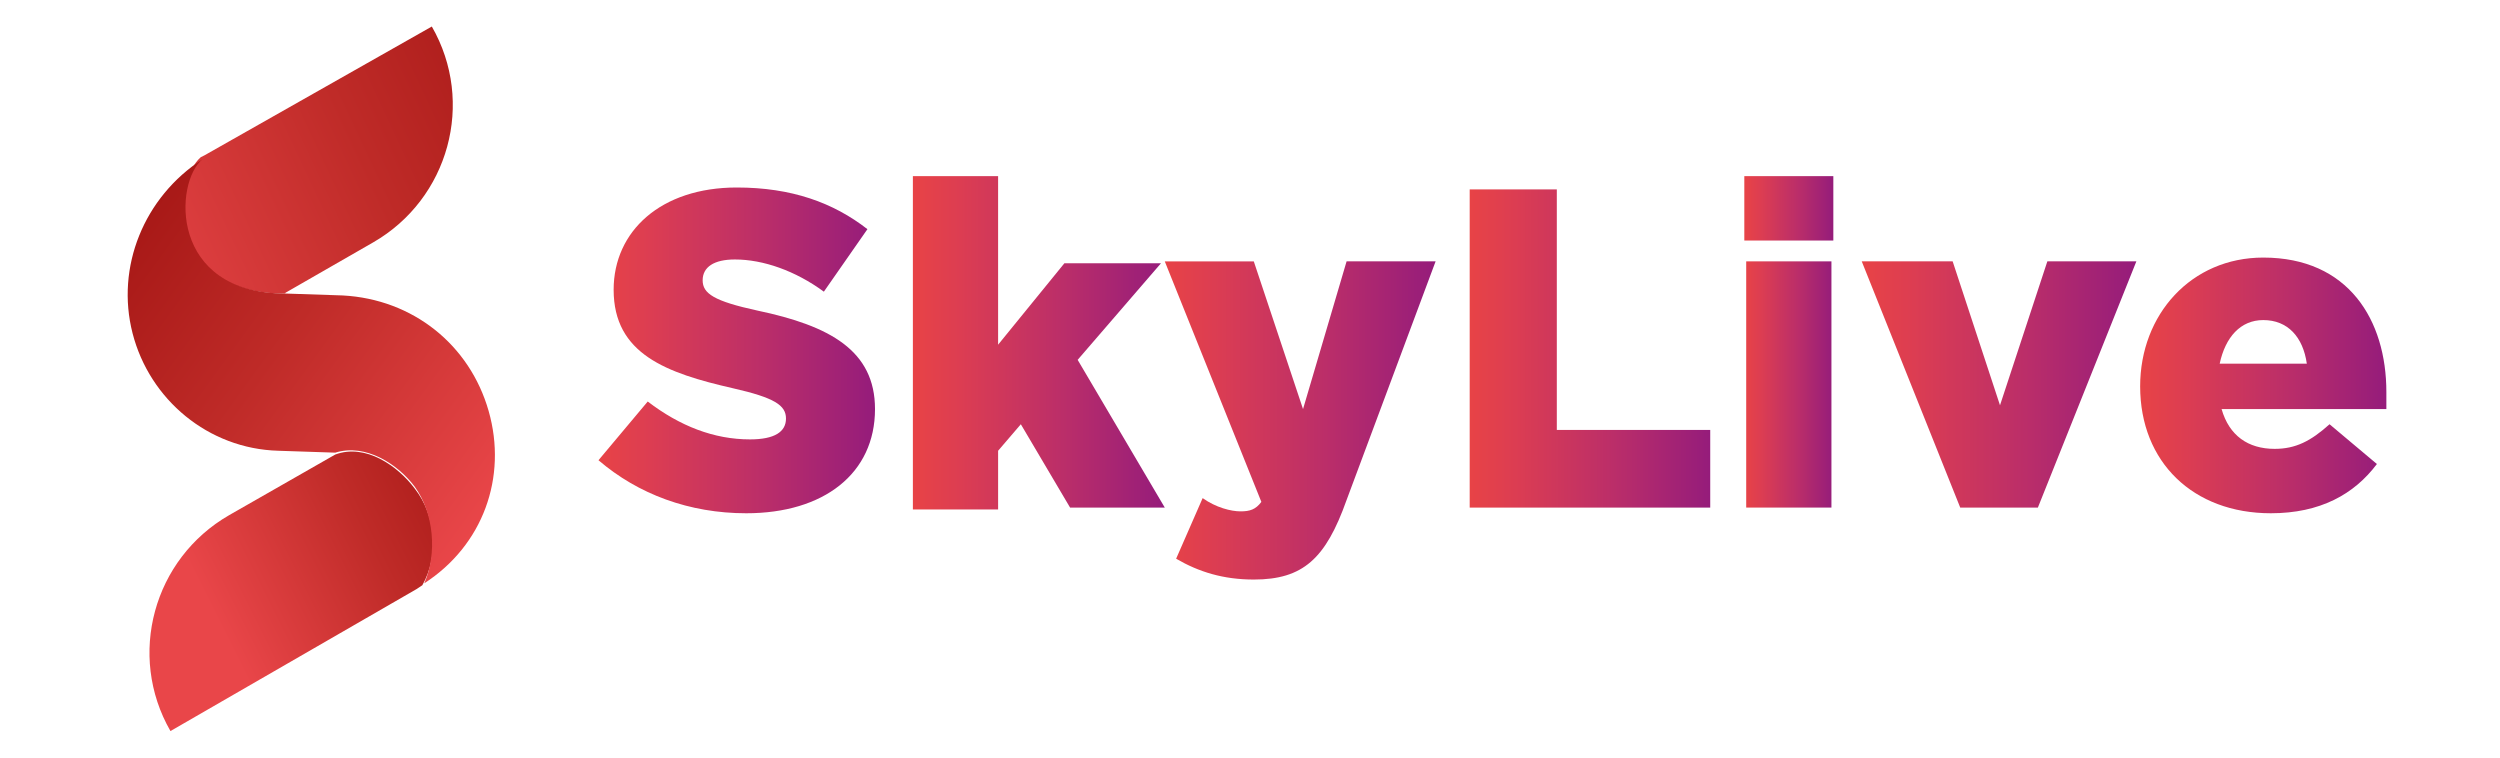
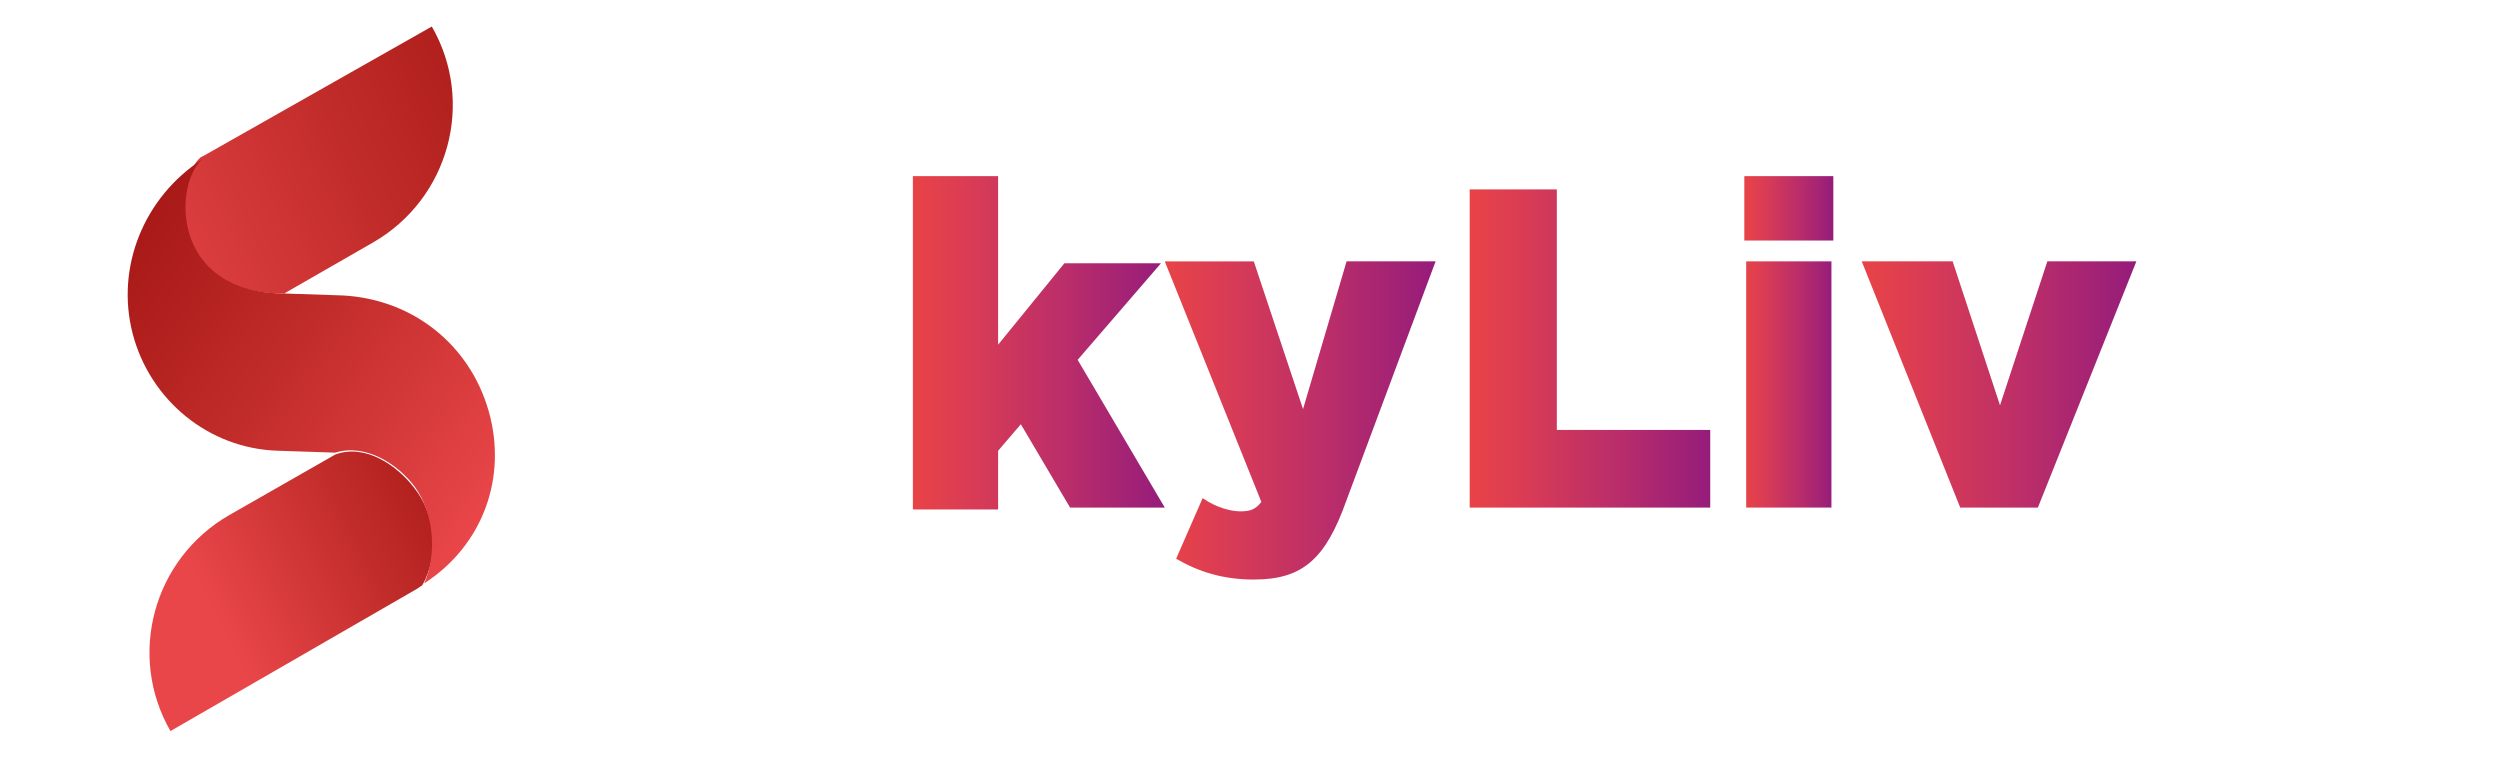
<svg xmlns="http://www.w3.org/2000/svg" version="1.1" id="katman_1" x="0px" y="0px" viewBox="0 0 132 40" style="enable-background:new 0 0 132 40;" xml:space="preserve">
  <style type="text/css">
	.st0{fill:url(#SVGID_1_);}
	.st1{fill:url(#SVGID_00000075152841794819836560000000680789856092730006_);}
	.st2{fill:url(#SVGID_00000081611012906941943050000014413049503288235421_);}
	.st3{fill:url(#SVGID_00000154393525325800544590000010340460077881161897_);}
	.st4{fill:url(#SVGID_00000116201573098030221720000012426003191904465059_);}
	.st5{fill:url(#SVGID_00000011732096666915936900000016166563523653475718_);}
	.st6{fill:url(#SVGID_00000147899024935317709440000007051728875234023561_);}
	.st7{fill:url(#SVGID_00000048474413935294744510000007639096748488888710_);}
	.st8{fill:url(#SVGID_00000090288674629780948340000012611965107951488654_);}
	.st9{fill:url(#SVGID_00000179644920688962295960000005611738240447951013_);}
</style>
  <g id="katman_1_00000035500545310753935470000002421147401639598998_">
    <g>
      <linearGradient id="SVGID_1_" gradientUnits="userSpaceOnUse" x1="28.657" y1="38.077" x2="5.526" y2="27.282" gradientTransform="matrix(1 0 0 -1 0 42)">
        <stop offset="0" style="stop-color:#A81917" />
        <stop offset="0.41" style="stop-color:#BF2B28" />
        <stop offset="1" style="stop-color:#E94649" />
      </linearGradient>
      <path class="st0" d="M15,15.5C15,15.5,15.1,15.5,15,15.5C15.1,15.5,15.1,15.4,15,15.5l4.7-2.7c4-2.3,5.4-7.4,3.1-11.4l0,0l-12,6.8    l-0.2,0.1C9.1,9.6,8.8,15.5,15,15.5L15,15.5z" />
      <g>
        <linearGradient id="SVGID_00000075154922170399397830000003548535990668413593_" gradientUnits="userSpaceOnUse" x1="25.168" y1="16.599" x2="11.25" y2="9.639" gradientTransform="matrix(1 0 0 -1 0 42)">
          <stop offset="0" style="stop-color:#A81917" />
          <stop offset="0.41" style="stop-color:#BF2B28" />
          <stop offset="1" style="stop-color:#E94649" />
        </linearGradient>
        <path style="fill:url(#SVGID_00000075154922170399397830000003548535990668413593_);" d="M21.9,25.8c-0.9-1.2-2.6-2.4-4.2-1.8     l0,0l-5.6,3.2c-4,2.3-5.4,7.4-3.1,11.4l0,0l13-7.5l0.3-0.2C23.2,29.3,23,27.2,21.9,25.8L21.9,25.8z" />
        <linearGradient id="SVGID_00000016076181970734193290000014636795616579968148_" gradientUnits="userSpaceOnUse" x1="6.779" y1="29.347" x2="26.117" y2="15.336" gradientTransform="matrix(1 0 0 -1 0 42)">
          <stop offset="0" style="stop-color:#A81917" />
          <stop offset="0.41" style="stop-color:#BF2B28" />
          <stop offset="1" style="stop-color:#E94649" />
        </linearGradient>
        <path style="fill:url(#SVGID_00000016076181970734193290000014636795616579968148_);" d="M25.8,21.7c-1-3.5-4-5.9-7.7-6.1l-3-0.1     c0,0,0,0,0,0c0,0,0,0,0,0c0,0,0,0,0,0c-6.2,0-5.9-5.9-4.4-7.1c-3.1,2-4.6,5.7-3.7,9.2s4,6.1,7.7,6.2l3,0.1c0,0,0,0,0,0     c0,0,0,0,0,0l0,0c1.6-0.5,3.3,0.6,4.2,1.8c1,1.4,1.2,3.5,0.5,5.1C25.5,28.8,26.8,25.2,25.8,21.7L25.8,21.7z" />
      </g>
    </g>
  </g>
  <g>
    <linearGradient id="SVGID_00000103978369243442411350000016789457543303516058_" gradientUnits="userSpaceOnUse" x1="31.561" y1="18.408" x2="46.188" y2="18.408">
      <stop offset="0" style="stop-color:#E84346" />
      <stop offset="0.191" style="stop-color:#DC3D52" />
      <stop offset="0.596" style="stop-color:#BB2E69" />
      <stop offset="1" style="stop-color:#951C7B" />
    </linearGradient>
-     <path style="fill:url(#SVGID_00000103978369243442411350000016789457543303516058_);" d="M31.6,24.3l2.6-3.1c1.7,1.3,3.5,2,5.4,2   c1.3,0,1.9-0.4,1.9-1.1v0c0-0.7-0.6-1.1-2.8-1.6c-3.5-0.8-6.3-1.8-6.3-5.2v0c0-3.1,2.5-5.4,6.5-5.4c2.9,0,5.1,0.8,6.9,2.2l-2.3,3.3   c-1.5-1.1-3.2-1.7-4.7-1.7c-1.1,0-1.7,0.4-1.7,1.1v0c0,0.7,0.6,1.1,2.9,1.6c3.8,0.8,6.2,2.1,6.2,5.2v0c0,3.4-2.7,5.5-6.8,5.5   C36.4,27.1,33.7,26.1,31.6,24.3z" />
    <linearGradient id="SVGID_00000079463422037889112410000008461657751428727218_" gradientUnits="userSpaceOnUse" x1="48.179" y1="18.049" x2="61.514" y2="18.049">
      <stop offset="0" style="stop-color:#E84346" />
      <stop offset="0.191" style="stop-color:#DC3D52" />
      <stop offset="0.596" style="stop-color:#BB2E69" />
      <stop offset="1" style="stop-color:#951C7B" />
    </linearGradient>
    <path style="fill:url(#SVGID_00000079463422037889112410000008461657751428727218_);" d="M48.2,9.3h4.5v8.9l3.5-4.3h5.1L56.9,19   l4.6,7.8h-5l-2.6-4.4l-1.2,1.4v3.1h-4.5V9.3z" />
    <linearGradient id="SVGID_00000041986074805044511140000003148018014585228417_" gradientUnits="userSpaceOnUse" x1="61.373" y1="22.262" x2="75.81" y2="22.262">
      <stop offset="0" style="stop-color:#E84346" />
      <stop offset="0.191" style="stop-color:#DC3D52" />
      <stop offset="0.596" style="stop-color:#BB2E69" />
      <stop offset="1" style="stop-color:#951C7B" />
    </linearGradient>
    <path style="fill:url(#SVGID_00000041986074805044511140000003148018014585228417_);" d="M71.1,13.8h4.7l-4.7,12.6   c-1.1,3.1-2.3,4.2-4.9,4.2c-1.6,0-2.9-0.4-4.1-1.1l1.4-3.2c0.7,0.5,1.5,0.7,2,0.7c0.5,0,0.8-0.1,1.1-0.5l-5.1-12.7h4.7l2.6,7.8   L71.1,13.8z" />
    <linearGradient id="SVGID_00000080188449335948099060000000955309999363091390_" gradientUnits="userSpaceOnUse" x1="77.56" y1="18.408" x2="90.321" y2="18.408">
      <stop offset="0" style="stop-color:#E84346" />
      <stop offset="0.191" style="stop-color:#DC3D52" />
      <stop offset="0.596" style="stop-color:#BB2E69" />
      <stop offset="1" style="stop-color:#951C7B" />
    </linearGradient>
    <path style="fill:url(#SVGID_00000080188449335948099060000000955309999363091390_);" d="M77.6,10h4.6v12.7h8.1v4.1H77.6V10z" />
    <linearGradient id="SVGID_00000133513837820540339580000004010925102233917860_" gradientUnits="userSpaceOnUse" x1="92.096" y1="18.049" x2="96.813" y2="18.049">
      <stop offset="0" style="stop-color:#E84346" />
      <stop offset="0.191" style="stop-color:#DC3D52" />
      <stop offset="0.596" style="stop-color:#BB2E69" />
      <stop offset="1" style="stop-color:#951C7B" />
    </linearGradient>
    <path style="fill:url(#SVGID_00000133513837820540339580000004010925102233917860_);" d="M92.1,9.3h4.7v3.4h-4.7V9.3z M92.2,13.8   h4.5v13h-4.5V13.8z" />
    <linearGradient id="SVGID_00000060013346156678254220000008658861259505214887_" gradientUnits="userSpaceOnUse" x1="98.297" y1="20.359" x2="112.781" y2="20.359">
      <stop offset="0" style="stop-color:#E84346" />
      <stop offset="0.191" style="stop-color:#DC3D52" />
      <stop offset="0.596" style="stop-color:#BB2E69" />
      <stop offset="1" style="stop-color:#951C7B" />
    </linearGradient>
    <path style="fill:url(#SVGID_00000060013346156678254220000008658861259505214887_);" d="M98.3,13.8h4.8l2.5,7.6l2.5-7.6h4.7   l-5.2,13h-4.1L98.3,13.8z" />
    <linearGradient id="SVGID_00000023960871308780904550000008154706871950541203_" gradientUnits="userSpaceOnUse" x1="112.951" y1="20.323" x2="126" y2="20.323">
      <stop offset="0" style="stop-color:#E84346" />
      <stop offset="0.191" style="stop-color:#DC3D52" />
      <stop offset="0.596" style="stop-color:#BB2E69" />
      <stop offset="1" style="stop-color:#951C7B" />
    </linearGradient>
-     <path style="fill:url(#SVGID_00000023960871308780904550000008154706871950541203_);" d="M113,20.4L113,20.4c0-3.8,2.7-6.8,6.5-6.8   c4.5,0,6.5,3.3,6.5,7.1c0,0.3,0,0.6,0,0.9h-8.7c0.4,1.4,1.4,2.1,2.8,2.1c1.1,0,1.9-0.4,2.9-1.3l2.5,2.1c-1.2,1.6-3,2.6-5.6,2.6   C115.8,27.1,113,24.4,113,20.4z M121.8,19.2c-0.2-1.4-1-2.3-2.3-2.3c-1.2,0-2,0.9-2.3,2.3H121.8z" />
  </g>
</svg>